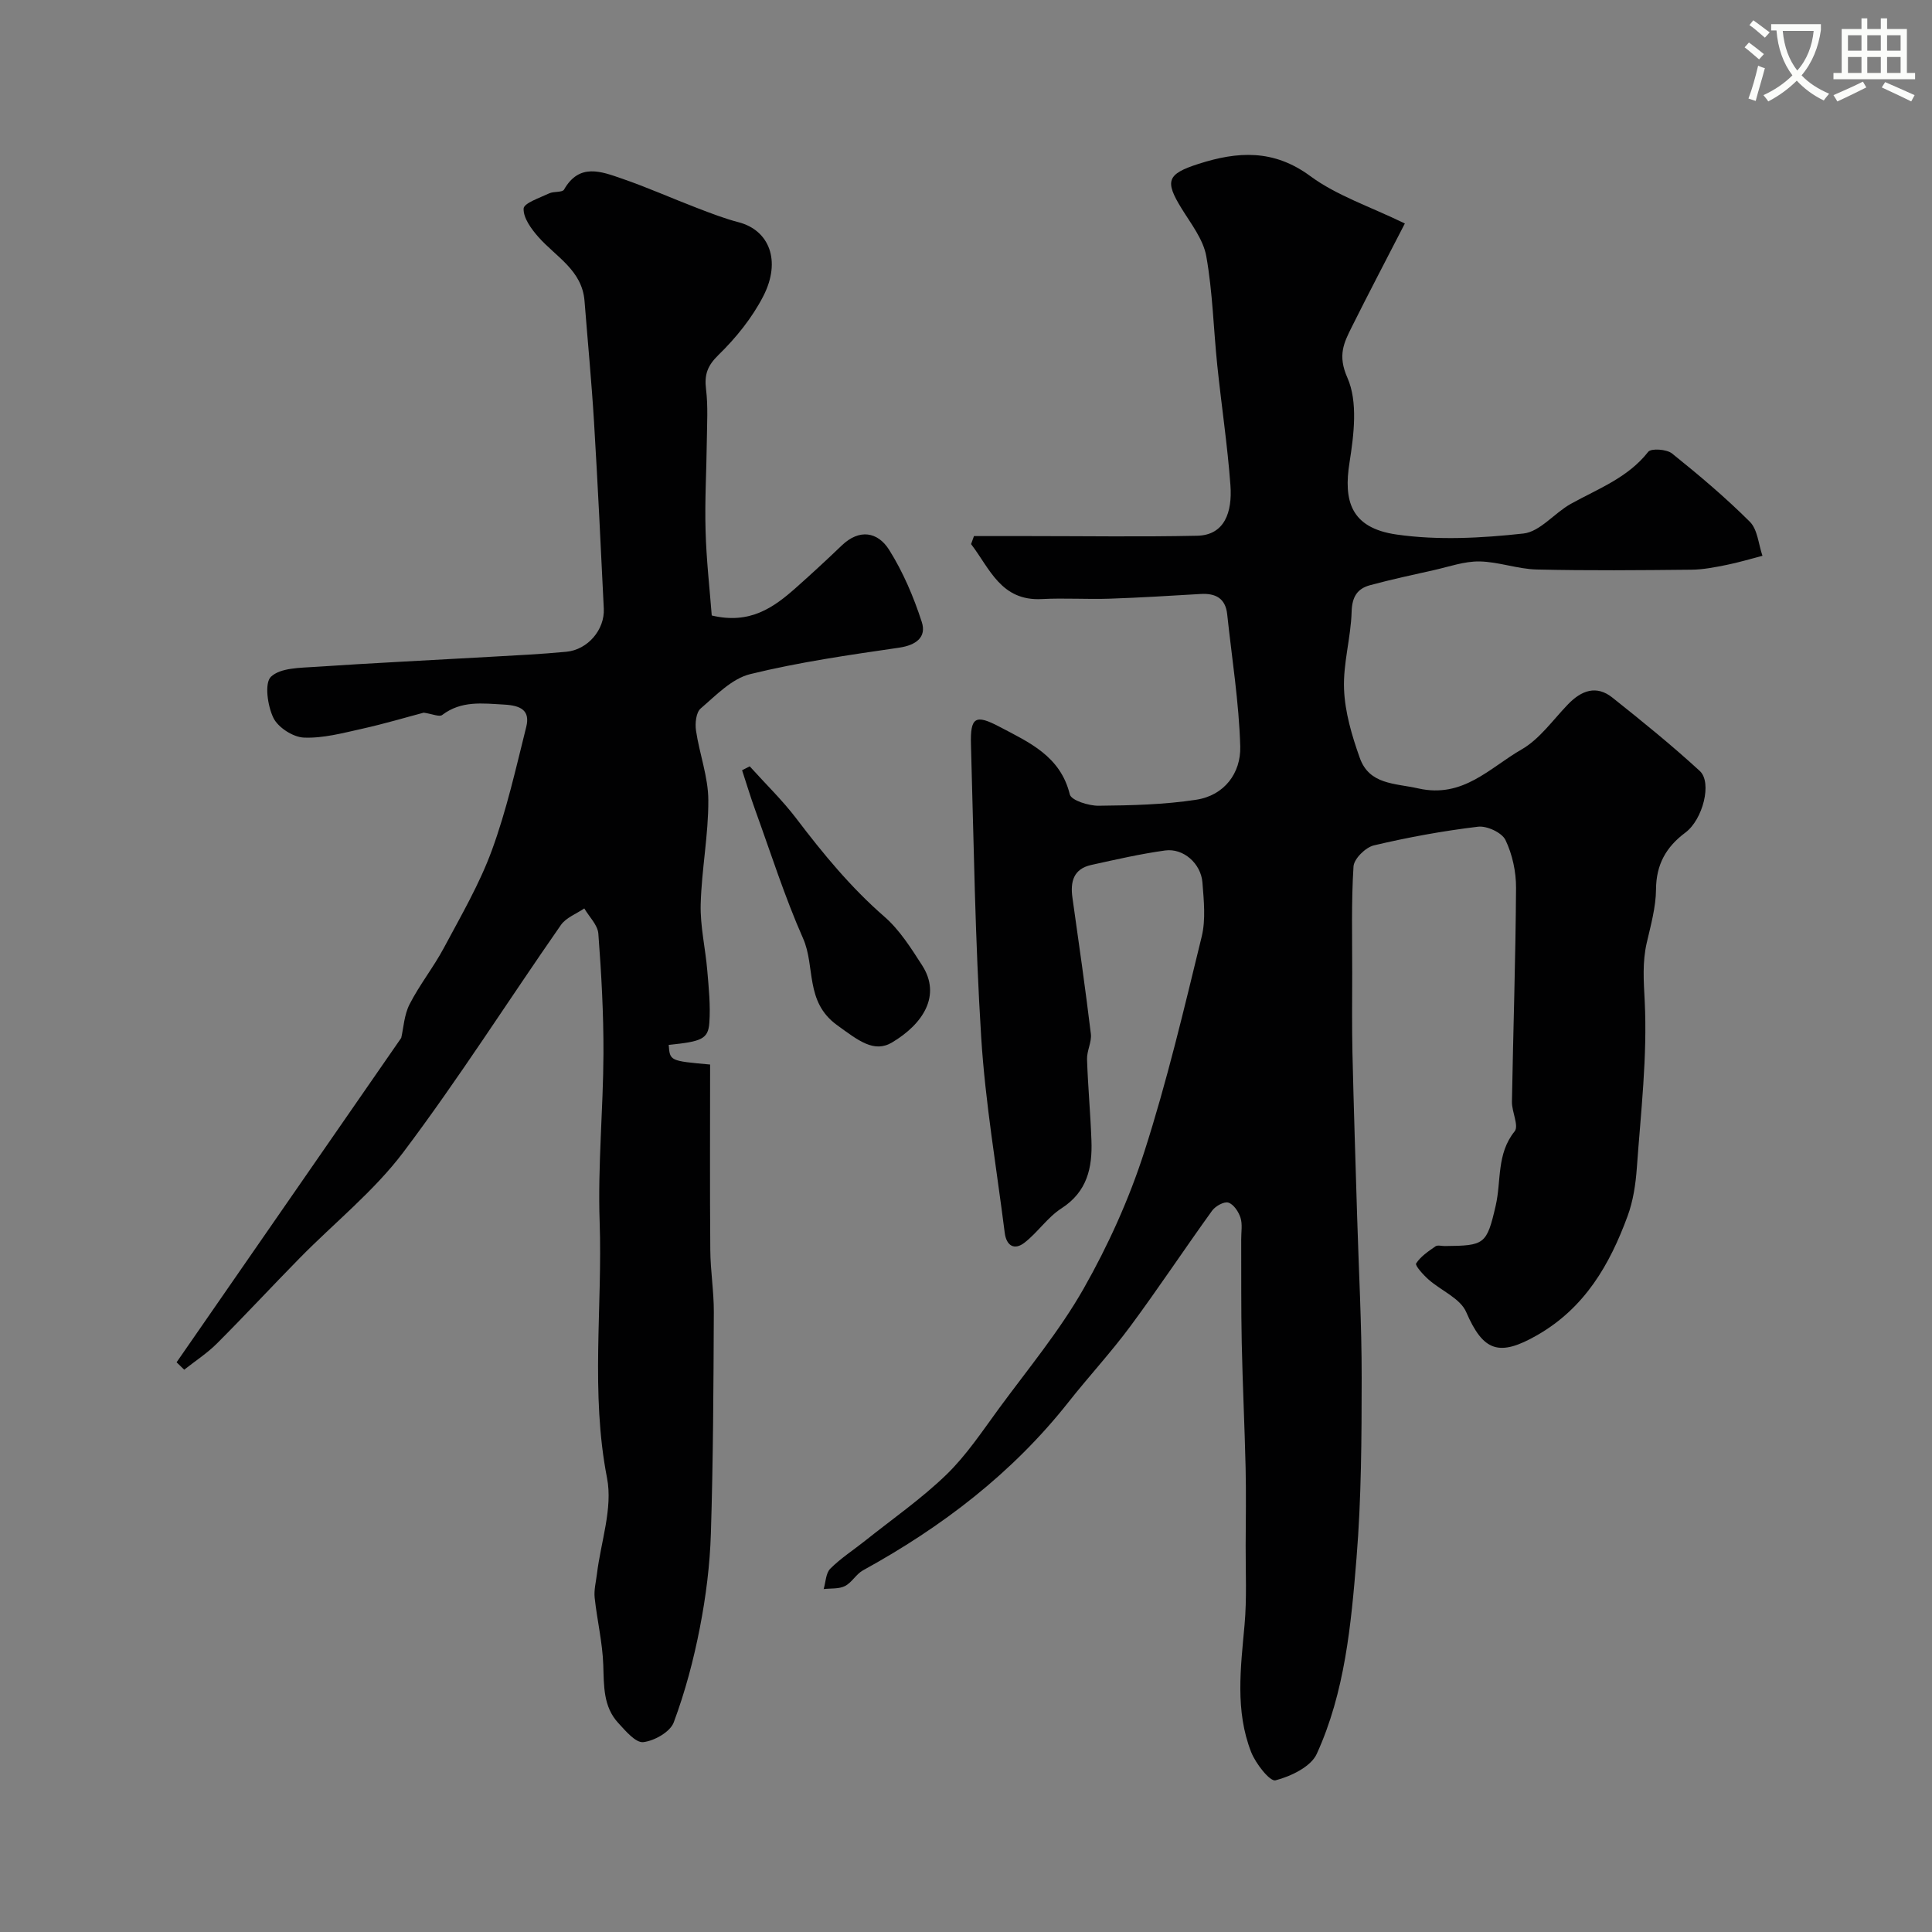
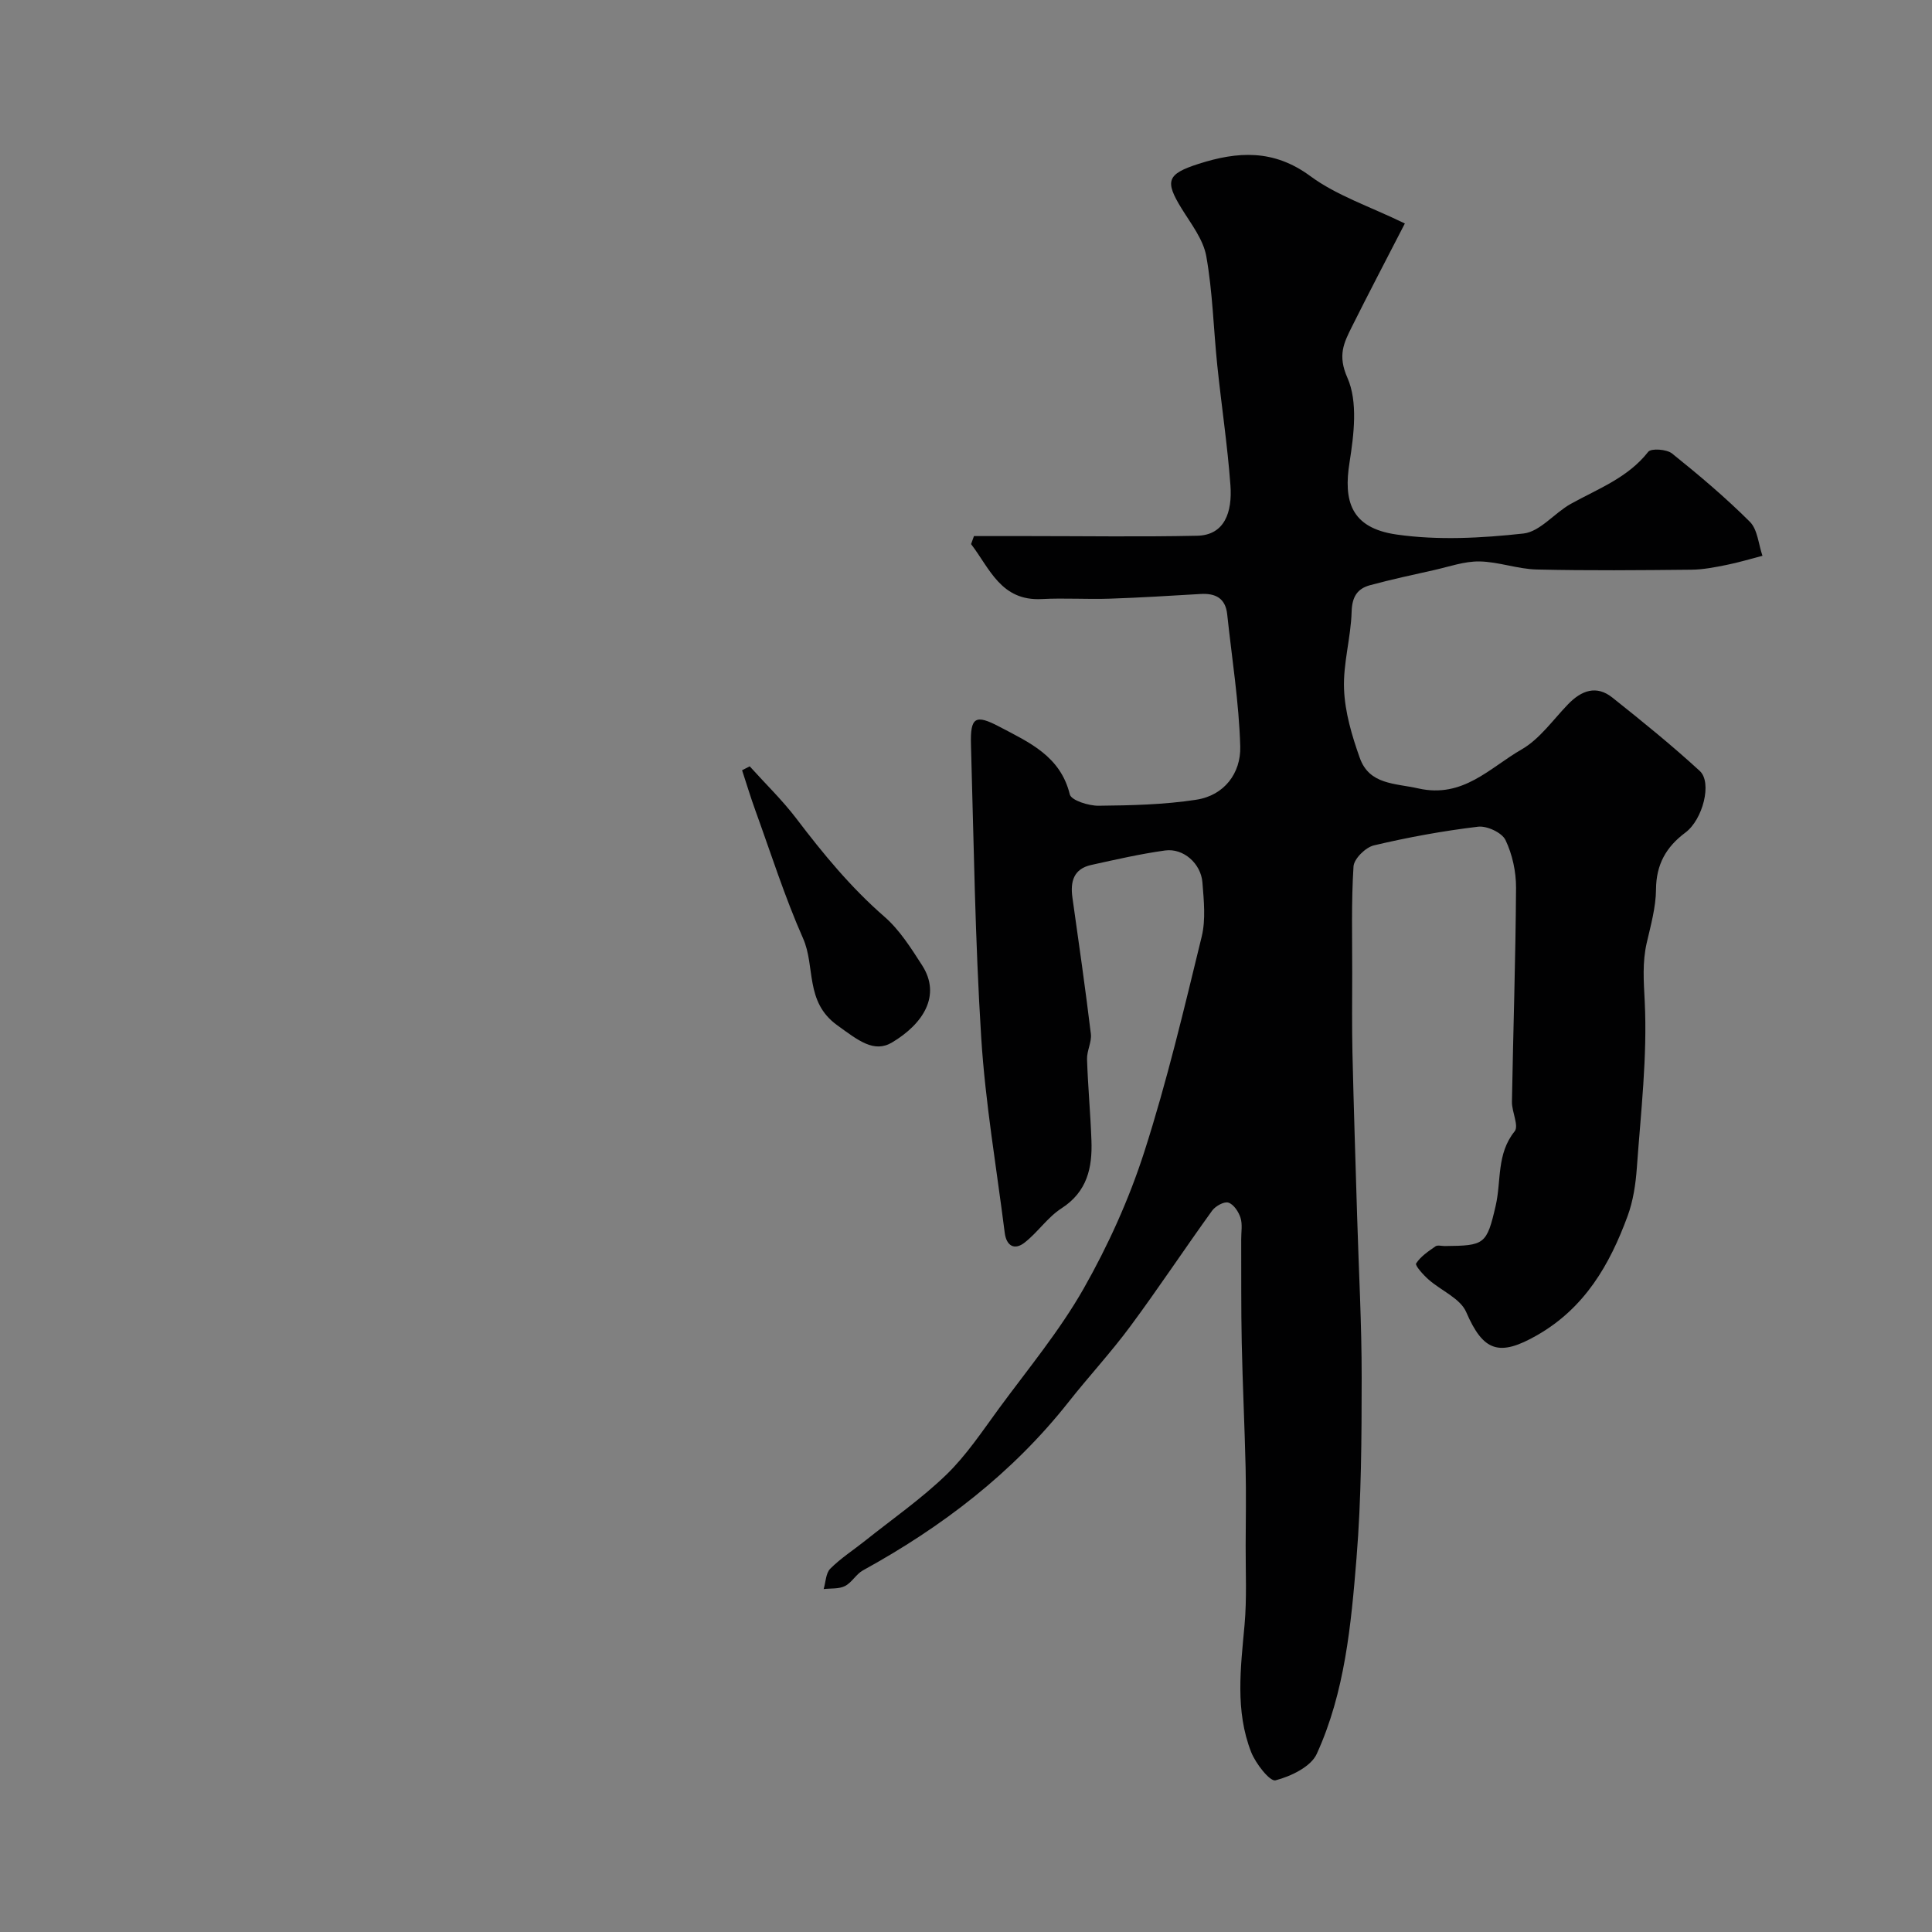
<svg xmlns="http://www.w3.org/2000/svg" enable-background="new 0 0 400 400" viewBox="0 0 400 400">
  <rect x="0" y="0" width="400" height="400" fill="#808080" stroke="none" />
-   <path d="m362.1 8.8c1.1.8 2.1 1.6 3.1 2.4l-1 1.1c-1.3-1.1-2.3-2-3-2.5zm1.9 4.8c.5.2.9.4 1.4.5-.6 2.3-1.3 4.5-1.9 6.8l-1.5-.5c.8-2.1 1.4-4.3 2-6.8zm-1-9.4c1.3.9 2.4 1.8 3.4 2.5l-1 1.1c-1.4-1.2-2.4-2.1-3.2-2.6zm3.7 2.2v-1.4h10.3v1.2c-.5 3.6-1.8 6.8-4 9.4 1.5 1.6 3.4 2.8 5.7 3.8-.3.4-.7.8-1.1 1.4-2.3-1.1-4.1-2.5-5.6-4.1-1.6 1.6-3.6 3.1-5.9 4.3-.3-.5-.7-.9-1-1.3 2.4-1.1 4.4-2.5 6-4.1-1.9-2.5-3-5.6-3.3-9.3h-1.1zm8.8 0h-6.4c.3 3.3 1.3 6 3 8.2 2-2.2 3.1-5.1 3.4-8.2z" fill="#fbfcfa" />
-   <path d="m385.3 3.8h1.3v2.2h2.8v-2.2h1.3v2.2h4.1v9.1h1.7v1.3h-16.9v-1.3h1.7v-9.1h4.1v-2.2zm.4 13.1.7 1.2c-1.8.9-3.8 1.9-6 2.9-.2-.4-.5-.8-.8-1.3 2.3-1 4.3-1.9 6.1-2.8zm-3.1-6.4h2.8v-3.2h-2.8zm0 4.6h2.8v-3.3h-2.8zm4-4.6h2.8v-3.2h-2.8zm0 4.6h2.8v-3.3h-2.8zm3.7 1.9c2.1.9 4.1 1.8 6.1 2.7l-.7 1.3c-2.2-1.1-4.2-2-6.1-2.9zm3.2-9.7h-2.8v3.2h2.8zm-2.8 7.8h2.8v-3.3h-2.8z" fill="#fbfcfa" />
  <g fill="#010102">
    <path d="m201.65 110.99h11.22c11.66 0 23.33.18 34.99-.07 5.69-.12 7.29-4.89 6.89-10.42-.61-8.32-1.87-16.59-2.73-24.9-.78-7.52-.95-15.13-2.27-22.54-.62-3.49-3.15-6.71-5.1-9.87-3.53-5.71-3.06-7.16 3.49-9.26 8.07-2.59 15.53-3.08 23.13 2.52 5.5 4.06 12.36 6.3 19.59 9.82-3.83 7.45-7.48 14.39-10.98 21.41-1.65 3.31-2.97 5.89-.92 10.52 2.21 4.98 1.35 11.79.44 17.58-1.23 7.77.13 13.52 9.76 14.89 8.59 1.23 17.57.74 26.25-.21 3.45-.38 6.41-4.25 9.81-6.14 5.65-3.14 11.81-5.39 16.03-10.78.6-.76 3.82-.54 4.93.35 5.57 4.47 11.06 9.1 16.11 14.14 1.61 1.61 1.78 4.65 2.61 7.04-2.47.64-4.93 1.39-7.43 1.89-2.4.48-4.85.97-7.29.99-10.66.11-21.33.21-31.99-.04-3.97-.09-7.91-1.6-11.88-1.67-3.11-.05-6.26 1.08-9.37 1.78-4.44.99-8.89 1.95-13.29 3.14-2.65.72-3.72 2.42-3.81 5.48-.15 5.37-1.79 10.74-1.57 16.06.19 4.78 1.63 9.63 3.25 14.19 1.98 5.6 7.23 5.24 12.15 6.35 9.27 2.08 14.79-4.31 21.35-8.07 3.77-2.16 6.51-6.14 9.64-9.37 2.75-2.84 5.85-4.02 9.17-1.37 6.16 4.9 12.3 9.87 18.09 15.19 2.61 2.4.62 10.08-2.97 12.75-3.99 2.97-6.06 6.6-6.09 11.77-.03 3.69-1.08 7.41-1.92 11.06-.93 4.05-.63 7.93-.42 12.08.57 11.45-.81 23.01-1.63 34.51-.24 3.37-.76 6.85-1.92 10-3.7 10.06-8.85 18.98-18.69 24.63-7.89 4.53-11.19 3.4-14.72-4.77-1.22-2.84-5.21-4.44-7.81-6.75-1.08-.95-2.82-2.9-2.56-3.31.93-1.45 2.53-2.52 4.01-3.55.45-.31 1.3-.05 1.97-.06 8.21-.08 8.64-.31 10.5-8.37 1.18-5.13.15-10.71 3.92-15.38.92-1.13-.59-4.03-.56-6.11.26-14.77.76-29.53.85-44.3.02-3.33-.76-6.93-2.19-9.91-.74-1.53-3.84-2.97-5.67-2.75-7.25.87-14.48 2.19-21.58 3.87-1.72.41-4.11 2.77-4.21 4.36-.47 7.34-.26 14.72-.27 22.09-.01 5.5-.07 11 .05 16.5.26 11.29.63 22.58.97 33.87.33 11.13.95 22.25.94 33.38-.01 12.46-.06 24.97-1.07 37.38-1.12 13.78-2.4 27.74-8.23 40.51-1.22 2.68-5.36 4.65-8.54 5.48-1.15.3-4.11-3.47-5.04-5.85-3.35-8.55-2.17-17.44-1.37-26.32.49-5.45.21-10.96.23-16.45.03-5.37.11-10.74-.01-16.11-.2-8.6-.62-17.2-.8-25.8-.15-7.16-.08-14.33-.11-21.49-.01-1.5.29-3.1-.15-4.47-.4-1.24-1.42-2.78-2.51-3.12-.88-.28-2.68.72-3.36 1.66-5.73 7.94-11.14 16.12-16.97 23.99-3.99 5.39-8.58 10.34-12.74 15.61-11.64 14.76-26.23 25.89-42.59 34.88-1.41.78-2.3 2.53-3.73 3.25-1.25.63-2.91.44-4.4.62.43-1.44.44-3.29 1.37-4.22 2.18-2.18 4.83-3.88 7.26-5.82 5.64-4.5 11.61-8.65 16.77-13.64 4.16-4.03 7.45-9.01 10.91-13.73 5.99-8.15 12.52-16.02 17.5-24.77 5.09-8.96 9.43-18.56 12.58-28.36 4.7-14.62 8.24-29.62 11.88-44.55.86-3.54.44-7.48.15-11.2-.31-3.95-3.96-7.14-7.71-6.63-5.14.71-10.23 1.88-15.31 3-3.66.81-4.37 3.45-3.89 6.8 1.33 9.38 2.67 18.76 3.81 28.16.21 1.7-.85 3.52-.79 5.27.18 5.61.71 11.2.91 16.81.21 5.64-.87 10.62-6.21 14.06-2.87 1.85-4.9 4.96-7.63 7.09-2.12 1.66-3.77.65-4.11-2.02-1.7-13.48-4.02-26.91-4.87-40.44-1.27-20.16-1.54-40.39-2.12-60.59-.17-5.76.89-6.4 5.91-3.75 6.14 3.24 12.61 6.07 14.55 14 .3 1.24 3.9 2.37 5.96 2.35 6.76-.07 13.59-.22 20.25-1.25 5.78-.89 9.23-5.51 9.08-11.02-.26-9.13-1.73-18.23-2.7-27.35-.35-3.35-2.42-4.41-5.53-4.22-6.26.37-12.53.76-18.8.97-4.68.16-9.38-.17-14.06.08-8.46.45-10.78-6.35-14.64-11.38.2-.54.4-1.1.6-1.66z" />
-     <path d="m147.36 127.43c7.92 1.89 12.82-1.65 17.45-5.76 3.21-2.85 6.37-5.77 9.47-8.74 3.67-3.52 7.47-2.8 9.8.9 2.89 4.59 5.08 9.75 6.76 14.93 1.03 3.16-1.16 4.82-4.72 5.34-10.32 1.5-20.69 2.99-30.8 5.47-3.8.93-7.09 4.4-10.26 7.12-.95.82-1.18 3.07-.96 4.56.71 4.83 2.53 9.6 2.55 14.39.04 7.19-1.39 14.37-1.58 21.57-.12 4.55.98 9.12 1.36 13.69.31 3.62.69 7.28.43 10.88-.25 3.35-1.62 3.87-8.41 4.55.24 3.32.24 3.32 8.57 4.07 0 12.78-.07 25.61.04 38.44.03 4.28.75 8.55.73 12.83-.07 15.27-.13 30.55-.61 45.82-.2 6.52-1.03 13.09-2.28 19.5-1.29 6.65-3.05 13.28-5.41 19.61-.73 1.97-4.01 3.83-6.31 4.09-1.58.17-3.67-2.33-5.18-3.97-3.13-3.4-2.95-7.69-3.1-12.02-.16-4.65-1.28-9.26-1.78-13.9-.17-1.59.26-3.24.46-4.86.8-6.67 3.32-13.66 2.1-19.93-3.45-17.71-.92-35.4-1.53-53.07-.4-11.58.74-23.2.79-34.8.03-8.29-.43-16.59-1.06-24.85-.14-1.8-1.9-3.48-2.91-5.21-1.64 1.12-3.77 1.9-4.84 3.43-10.91 15.66-21.15 31.81-32.62 47.04-6.1 8.09-14.28 14.61-21.45 21.91-5.75 5.85-11.32 11.87-17.12 17.67-2.04 2.04-4.52 3.65-6.8 5.45-.53-.51-1.05-1.02-1.58-1.53 15.46-22.33 30.93-44.66 46.51-67.16.48-2.05.6-4.78 1.74-6.99 2.07-4.05 4.97-7.67 7.11-11.69 3.53-6.61 7.36-13.18 9.92-20.18 3.03-8.27 4.97-16.95 7.11-25.52.86-3.43-1.13-4.44-4.53-4.63-4.53-.25-8.89-.87-12.87 2.15-.59.45-2.04-.22-3.82-.48-3.53.93-8.12 2.3-12.79 3.34-3.97.88-8.05 1.99-12.03 1.82-2.24-.09-5.35-2.1-6.31-4.09-1.21-2.49-1.88-7.22-.49-8.52 2-1.87 6.06-1.82 9.27-2.04 12.02-.81 24.05-1.38 36.08-2.07 5.27-.3 10.55-.55 15.8-1.05 4.44-.42 7.96-4.58 7.75-8.92-.63-12.87-1.24-25.74-2.02-38.6-.51-8.38-1.31-16.74-1.97-25.11-.5-6.37-5.91-9.12-9.54-13.23-1.48-1.67-3.16-3.97-3.07-5.9.05-1.13 3.35-2.22 5.28-3.14.96-.46 2.73-.16 3.09-.79 3.17-5.56 7.72-3.74 11.99-2.27 5.23 1.8 10.29 4.06 15.45 6.04 2.86 1.1 5.74 2.22 8.69 2.99 6.33 1.64 8.89 7.95 5.13 15.29-2.3 4.49-5.66 8.65-9.29 12.19-2.32 2.26-2.94 4.1-2.57 7.12.43 3.51.2 7.11.16 10.68-.07 6.17-.44 12.35-.26 18.51.15 5.99.84 11.96 1.28 17.63z" />
    <path d="m155.22 158.66c3.24 3.6 6.75 6.99 9.67 10.83 5.53 7.28 11.28 14.27 18.24 20.32 3.14 2.74 5.5 6.5 7.79 10.06 4 6.23.21 12.12-6.23 15.96-3.73 2.22-6.95-.37-11.4-3.6-6.69-4.86-4.44-12.13-7.03-17.96-3.8-8.59-6.65-17.6-9.86-26.45-1-2.75-1.84-5.56-2.76-8.35.53-.26 1.05-.53 1.58-.81z" />
  </g>
</svg>